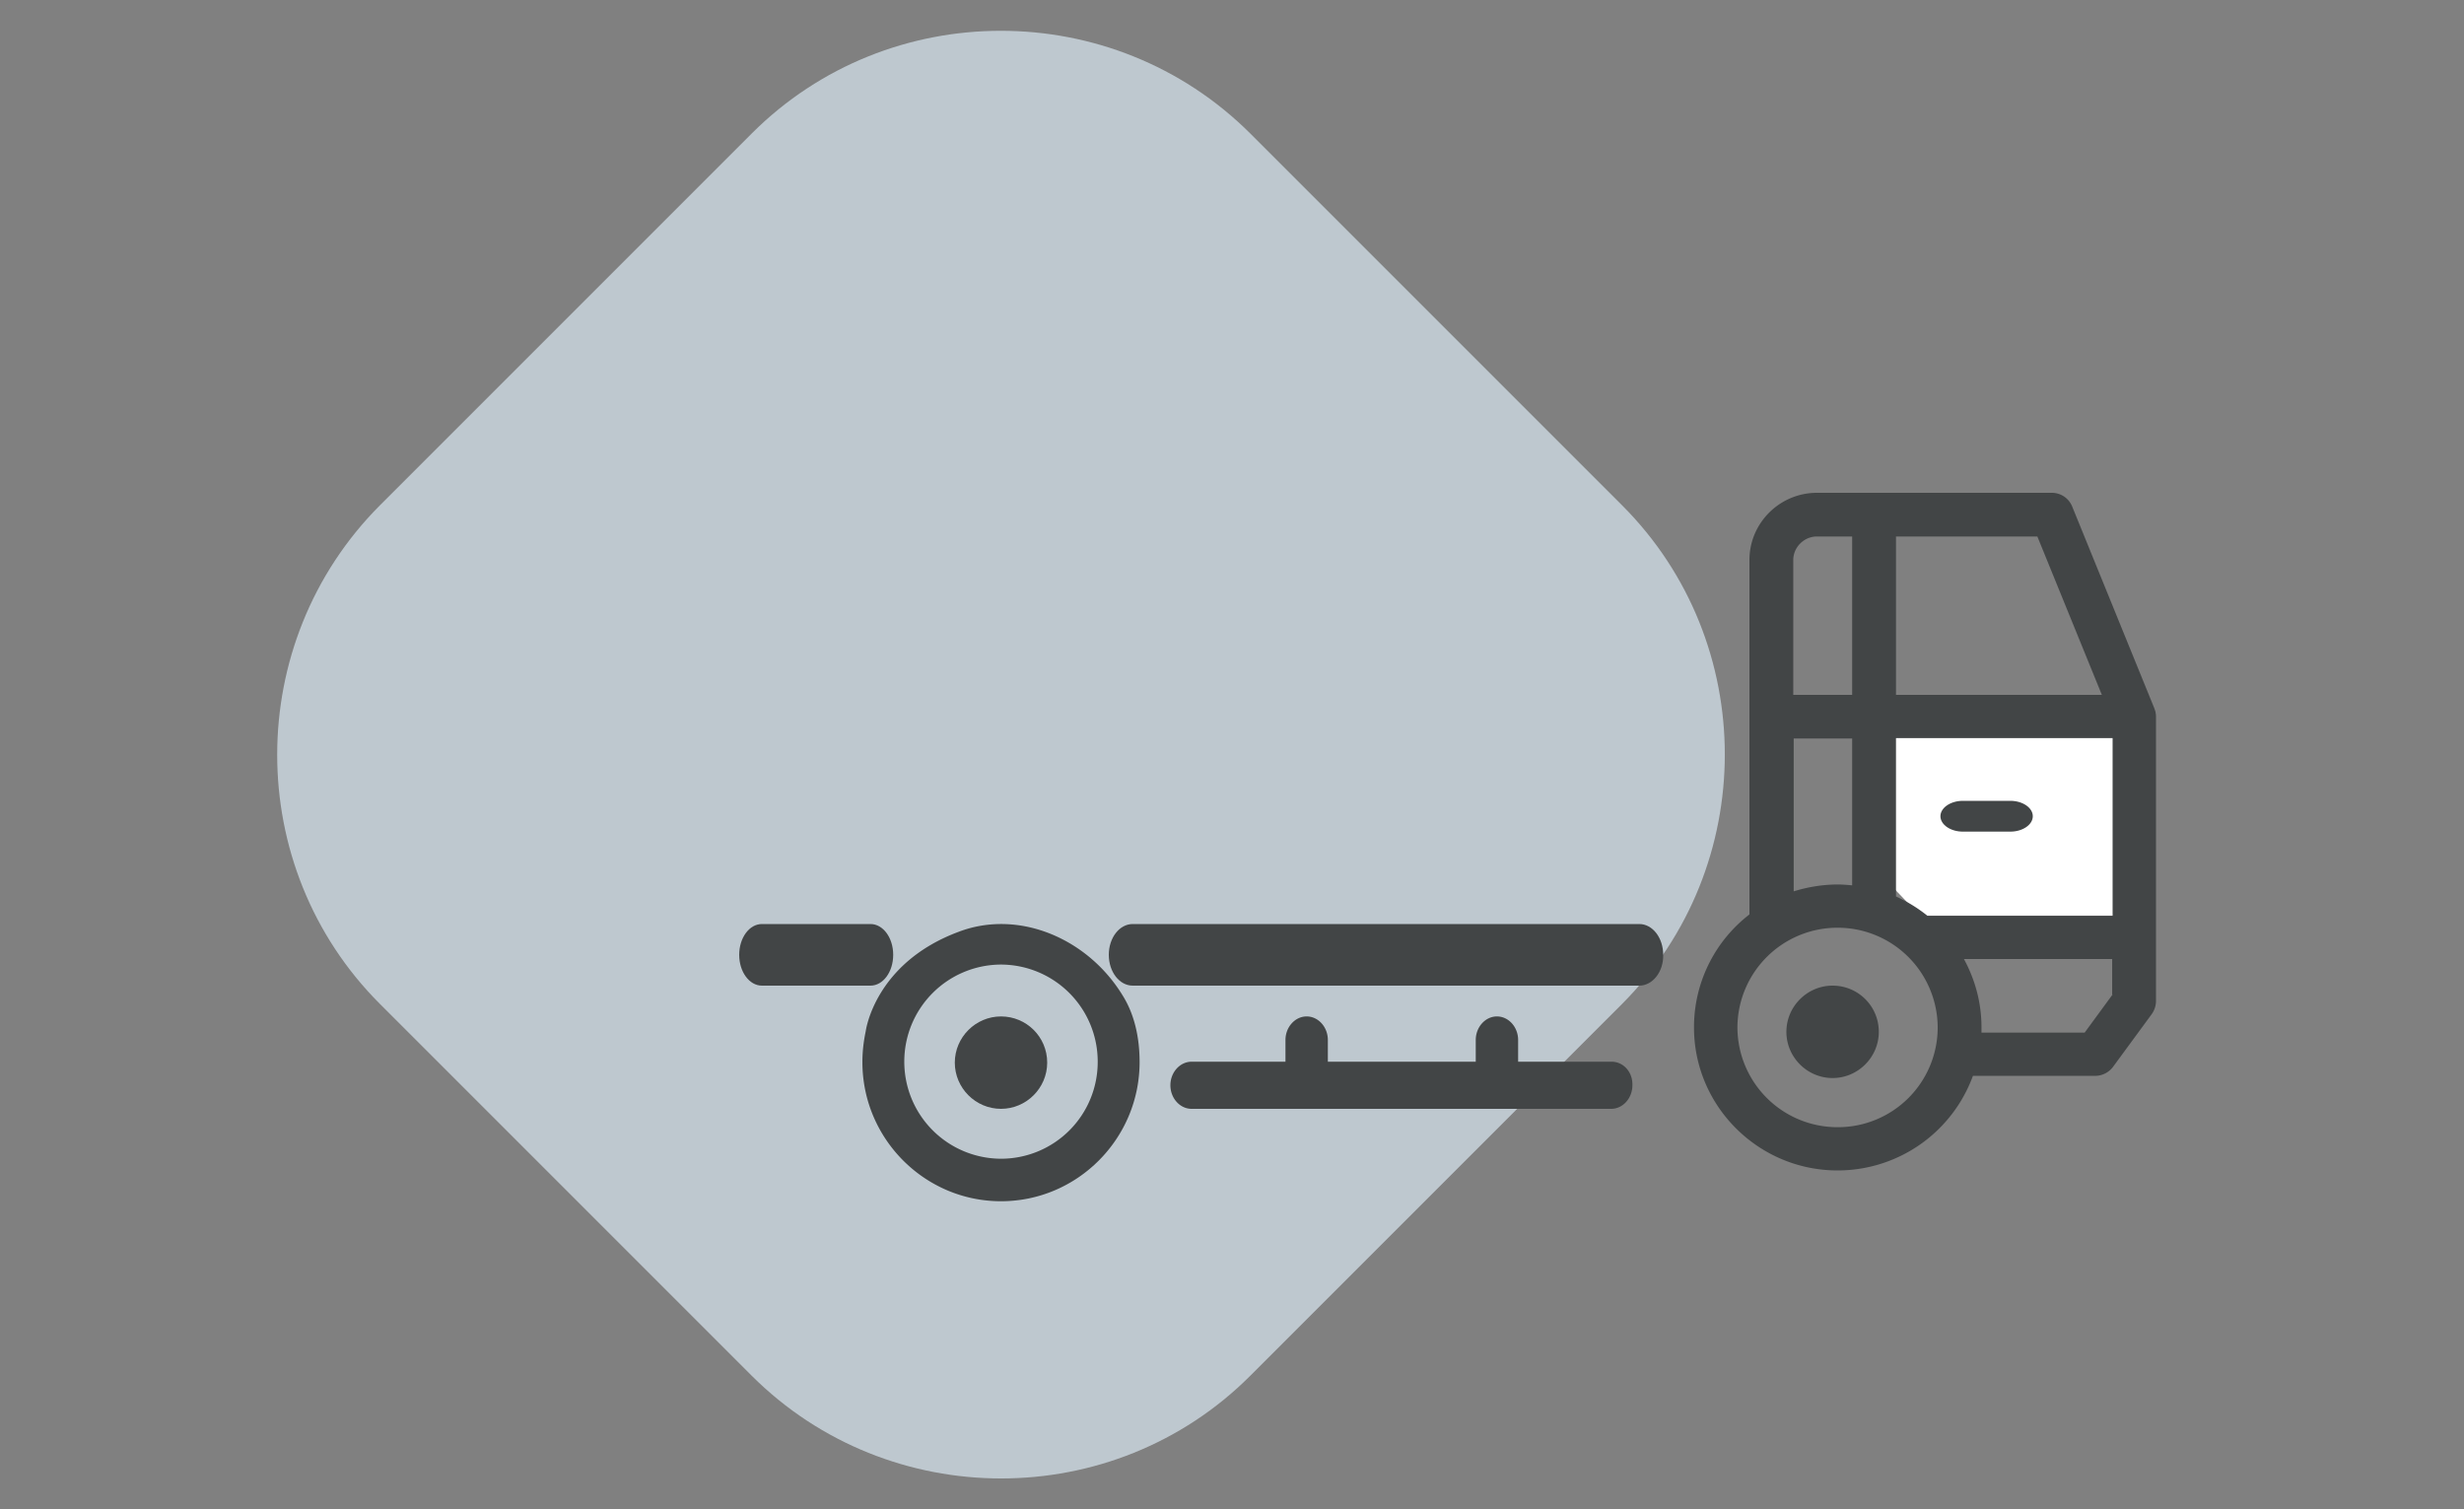
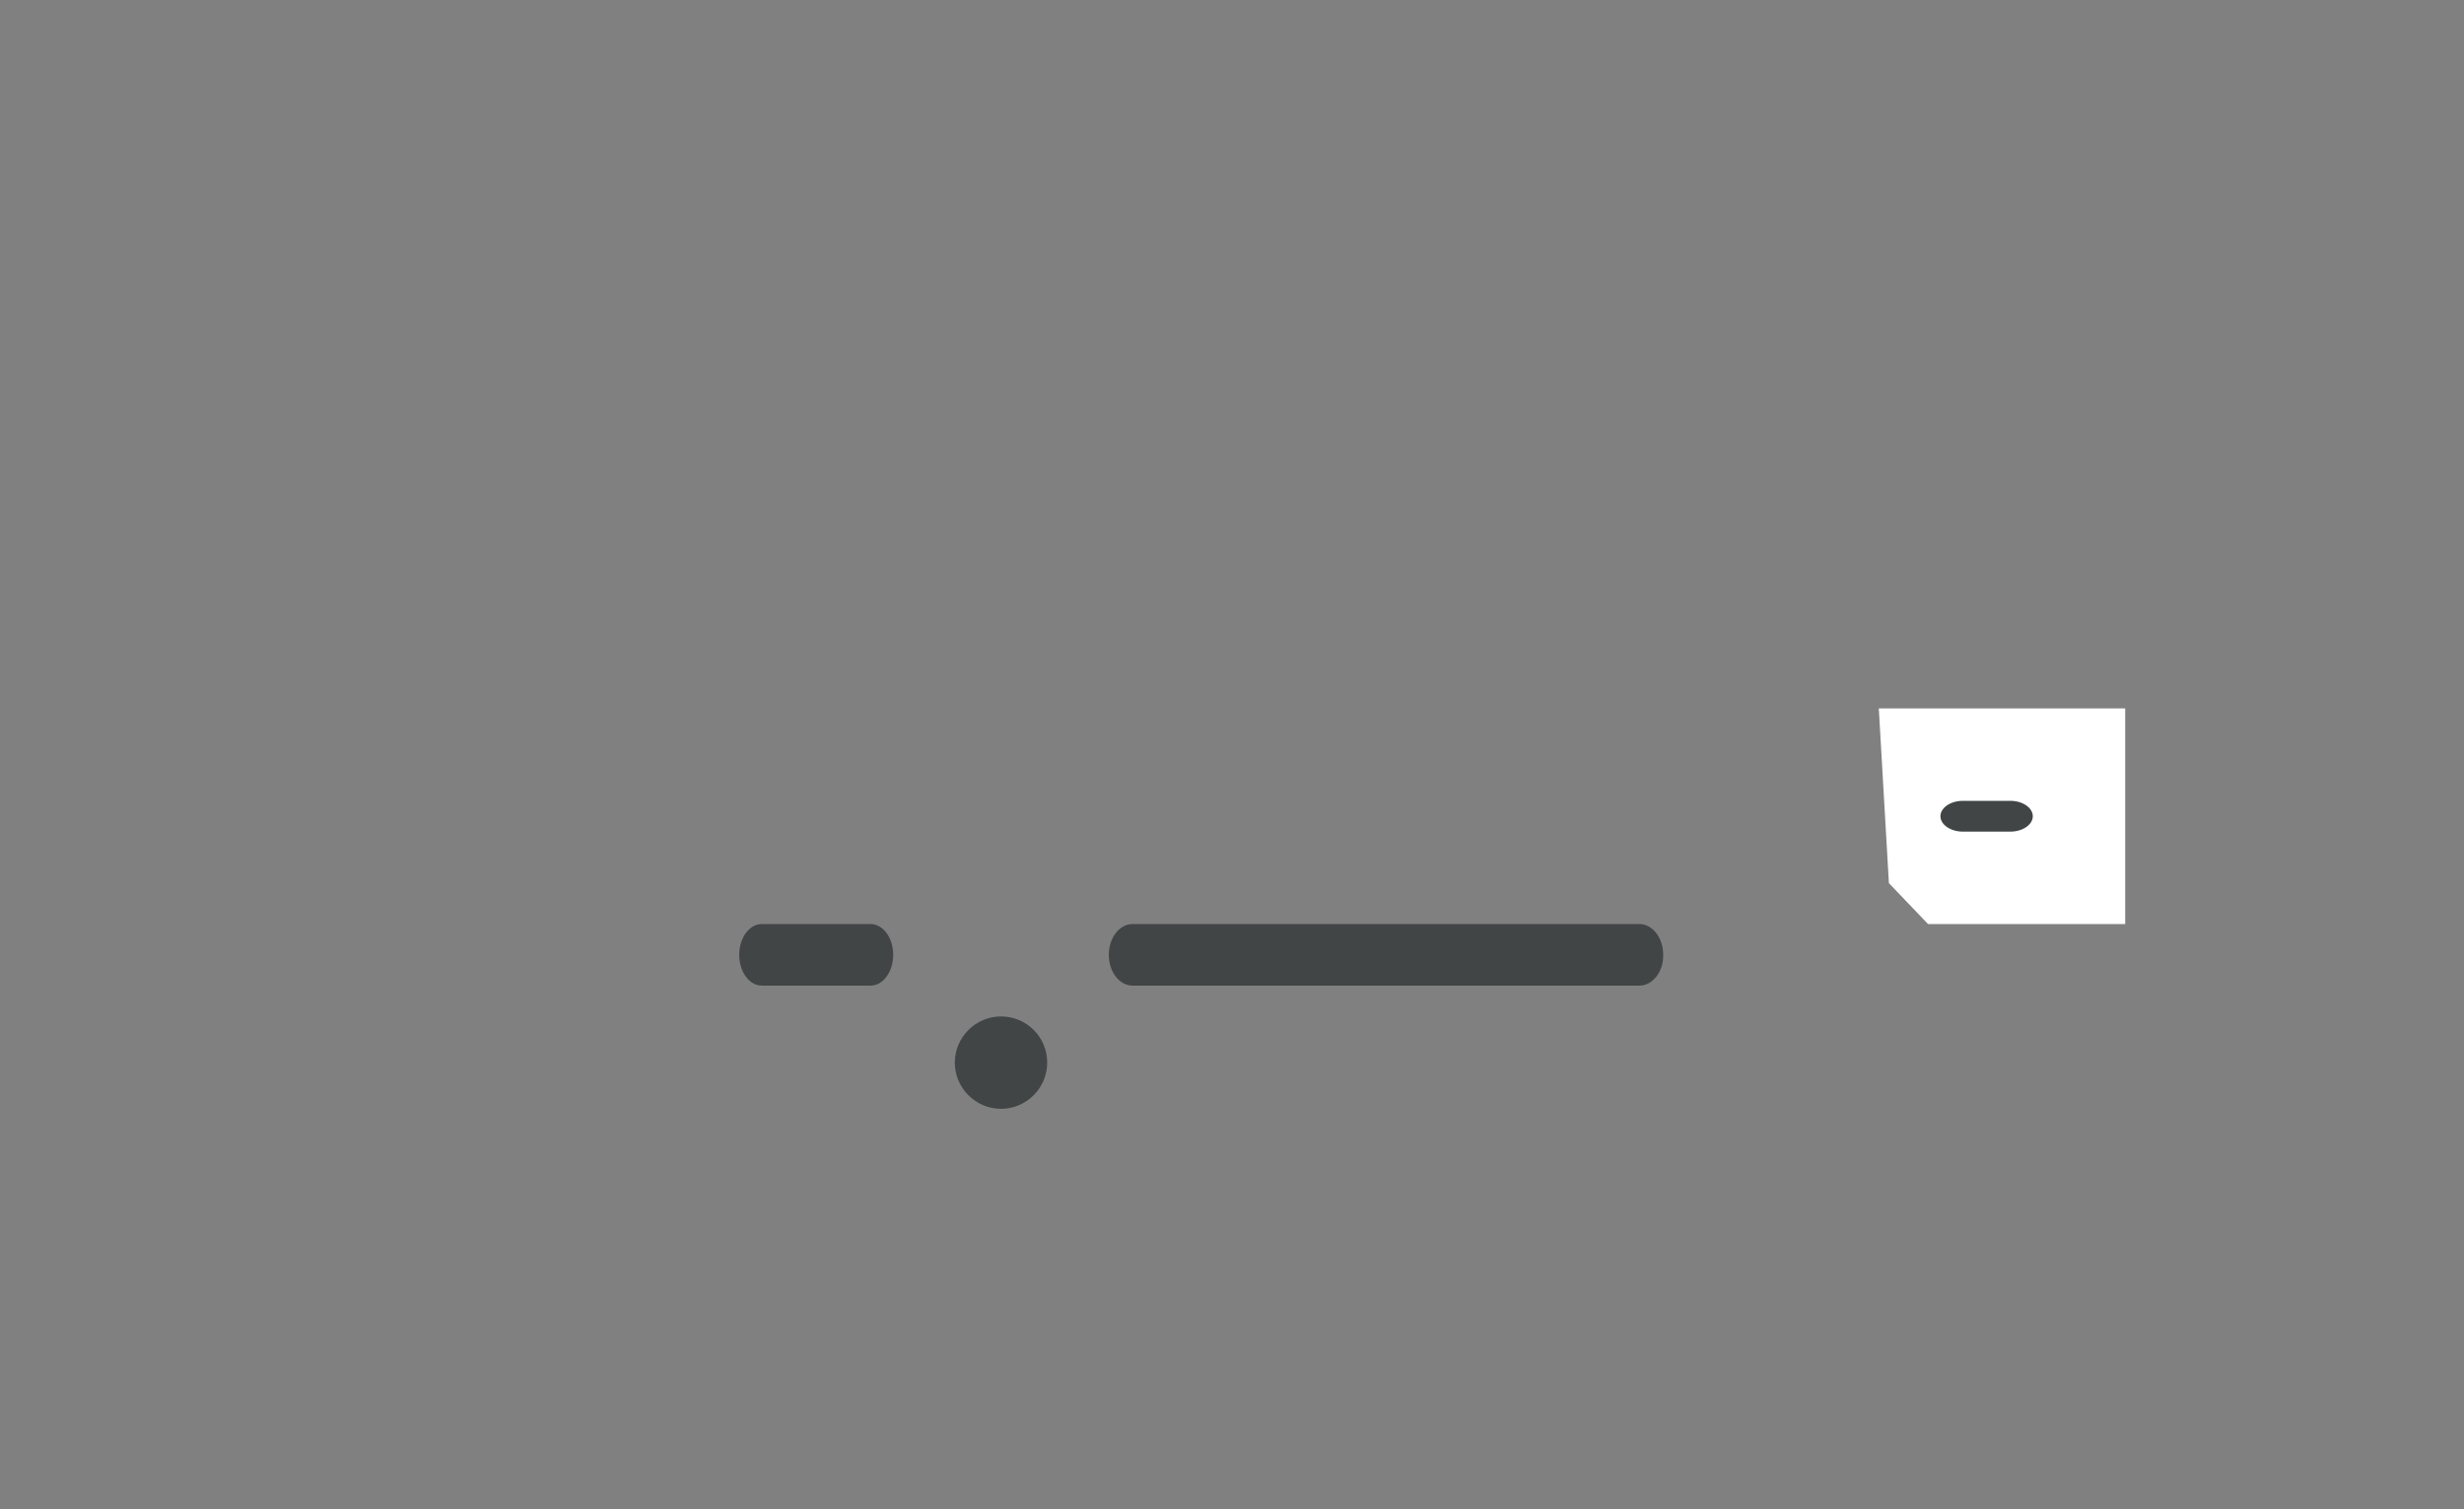
<svg xmlns="http://www.w3.org/2000/svg" viewBox="0 0 80 49" enable-background="new 0 0 80 49">
  <rect x="0" y="0" width="80" height="49" fill="#808080" stroke="none" />
  <g fill-rule="nonzero" fill="none">
-     <path d="M52.668 16.409c4.443 4.443 4.443 11.725 0 16.182L40.591 44.668c-4.443 4.443-11.725 4.443-16.182 0L12.332 32.591c-4.443-4.443-4.443-11.725 0-16.182L24.409 4.332c4.443-4.443 11.725-4.443 16.182 0l12.077 12.077z" fill="#BEC8CF" />
-     <path fill="#FFF" d="M61 23l.328 5.672L62.598 30H69v-7h-3.209z" />
-     <path d="M52.325 34.47H49.29v-.705c0-.42-.31-.765-.688-.765-.377 0-.688.345-.688.765v.705h-4.802v-.705c0-.42-.31-.765-.688-.765-.377 0-.688.345-.688.765v.705h-3.048c-.378 0-.688.345-.688.765 0 .42.31.765.688.765h13.624c.377 0 .688-.345.688-.765.013-.435-.297-.765-.675-.765M68.59 29.73h-6.013a4.768 4.768 0 0 0-1.019-.625v-5.142h7.033v5.768zm0 2.558l-.906 1.237h-3.35v-.167c0-.806-.208-1.556-.571-2.223h4.814v1.153h.014zm-8.93 4.308a3.248 3.248 0 0 1-3.25-3.238 3.248 3.248 0 0 1 3.25-3.238 3.248 3.248 0 0 1 3.252 3.238 3.239 3.239 0 0 1-3.252 3.238zm-1.437-12.619h1.912v4.767c-.154-.014-.307-.028-.46-.028-.503 0-.991.084-1.438.223v-4.962h-.014zm0-5.795c0-.417.35-.764.768-.764h1.144v5.142h-1.912v-4.378zm10.019 4.378h-6.684v-5.142h4.59l2.094 5.142zm1.744.583v-.027l-.042-.125-2.665-6.546a.713.713 0 0 0-.656-.445h-7.632c-1.2 0-2.191.973-2.191 2.182v11.507a4.617 4.617 0 0 0-1.8 3.67C55 35.914 57.093 38 59.66 38a4.676 4.676 0 0 0 4.396-3.071h3.977a.728.728 0 0 0 .572-.292l1.255-1.71a.747.747 0 0 0 .14-.417v-9.255c0 .013 0-.07-.014-.112z" fill="#424546" />
-     <path d="M59.5 32c-.824 0-1.5.676-1.5 1.5s.676 1.5 1.5 1.5 1.5-.676 1.5-1.5c0-.838-.676-1.5-1.5-1.5M32.5 37.62a3.149 3.149 0 0 1-3.14-3.152 3.149 3.149 0 0 1 3.14-3.152 3.149 3.149 0 0 1 3.14 3.152 3.14 3.14 0 0 1-3.14 3.152m-1.36-7.373c-2.75 1.015-3.032 3.233-3.032 3.233-.068.325-.108.65-.108 1.002C28 36.97 30.021 39 32.5 39s4.5-2.03 4.5-4.518c0-.785-.162-1.543-.552-2.165-1.132-1.853-3.369-2.8-5.309-2.07" fill="#424546" />
+     <path fill="#FFF" d="M61 23l.328 5.672L62.598 30H69v-7z" />
    <path d="M32.5 33c-.824 0-1.5.676-1.5 1.5s.676 1.5 1.5 1.5 1.5-.676 1.5-1.5c0-.838-.676-1.5-1.5-1.5M63.729 27h1.542c.4 0 .729-.225.729-.5s-.329-.5-.729-.5H63.73c-.4 0-.729.225-.729.5s.329.5.729.5M53.224 32H36.776c-.43 0-.776-.446-.776-1s.346-1 .776-1h16.448c.43 0 .776.446.776 1 .013.554-.347 1-.776 1M28.263 32h-3.526c-.408 0-.737-.446-.737-1s.329-1 .737-1h3.526c.408 0 .737.446.737 1s-.329 1-.737 1" fill="#424546" />
  </g>
</svg>